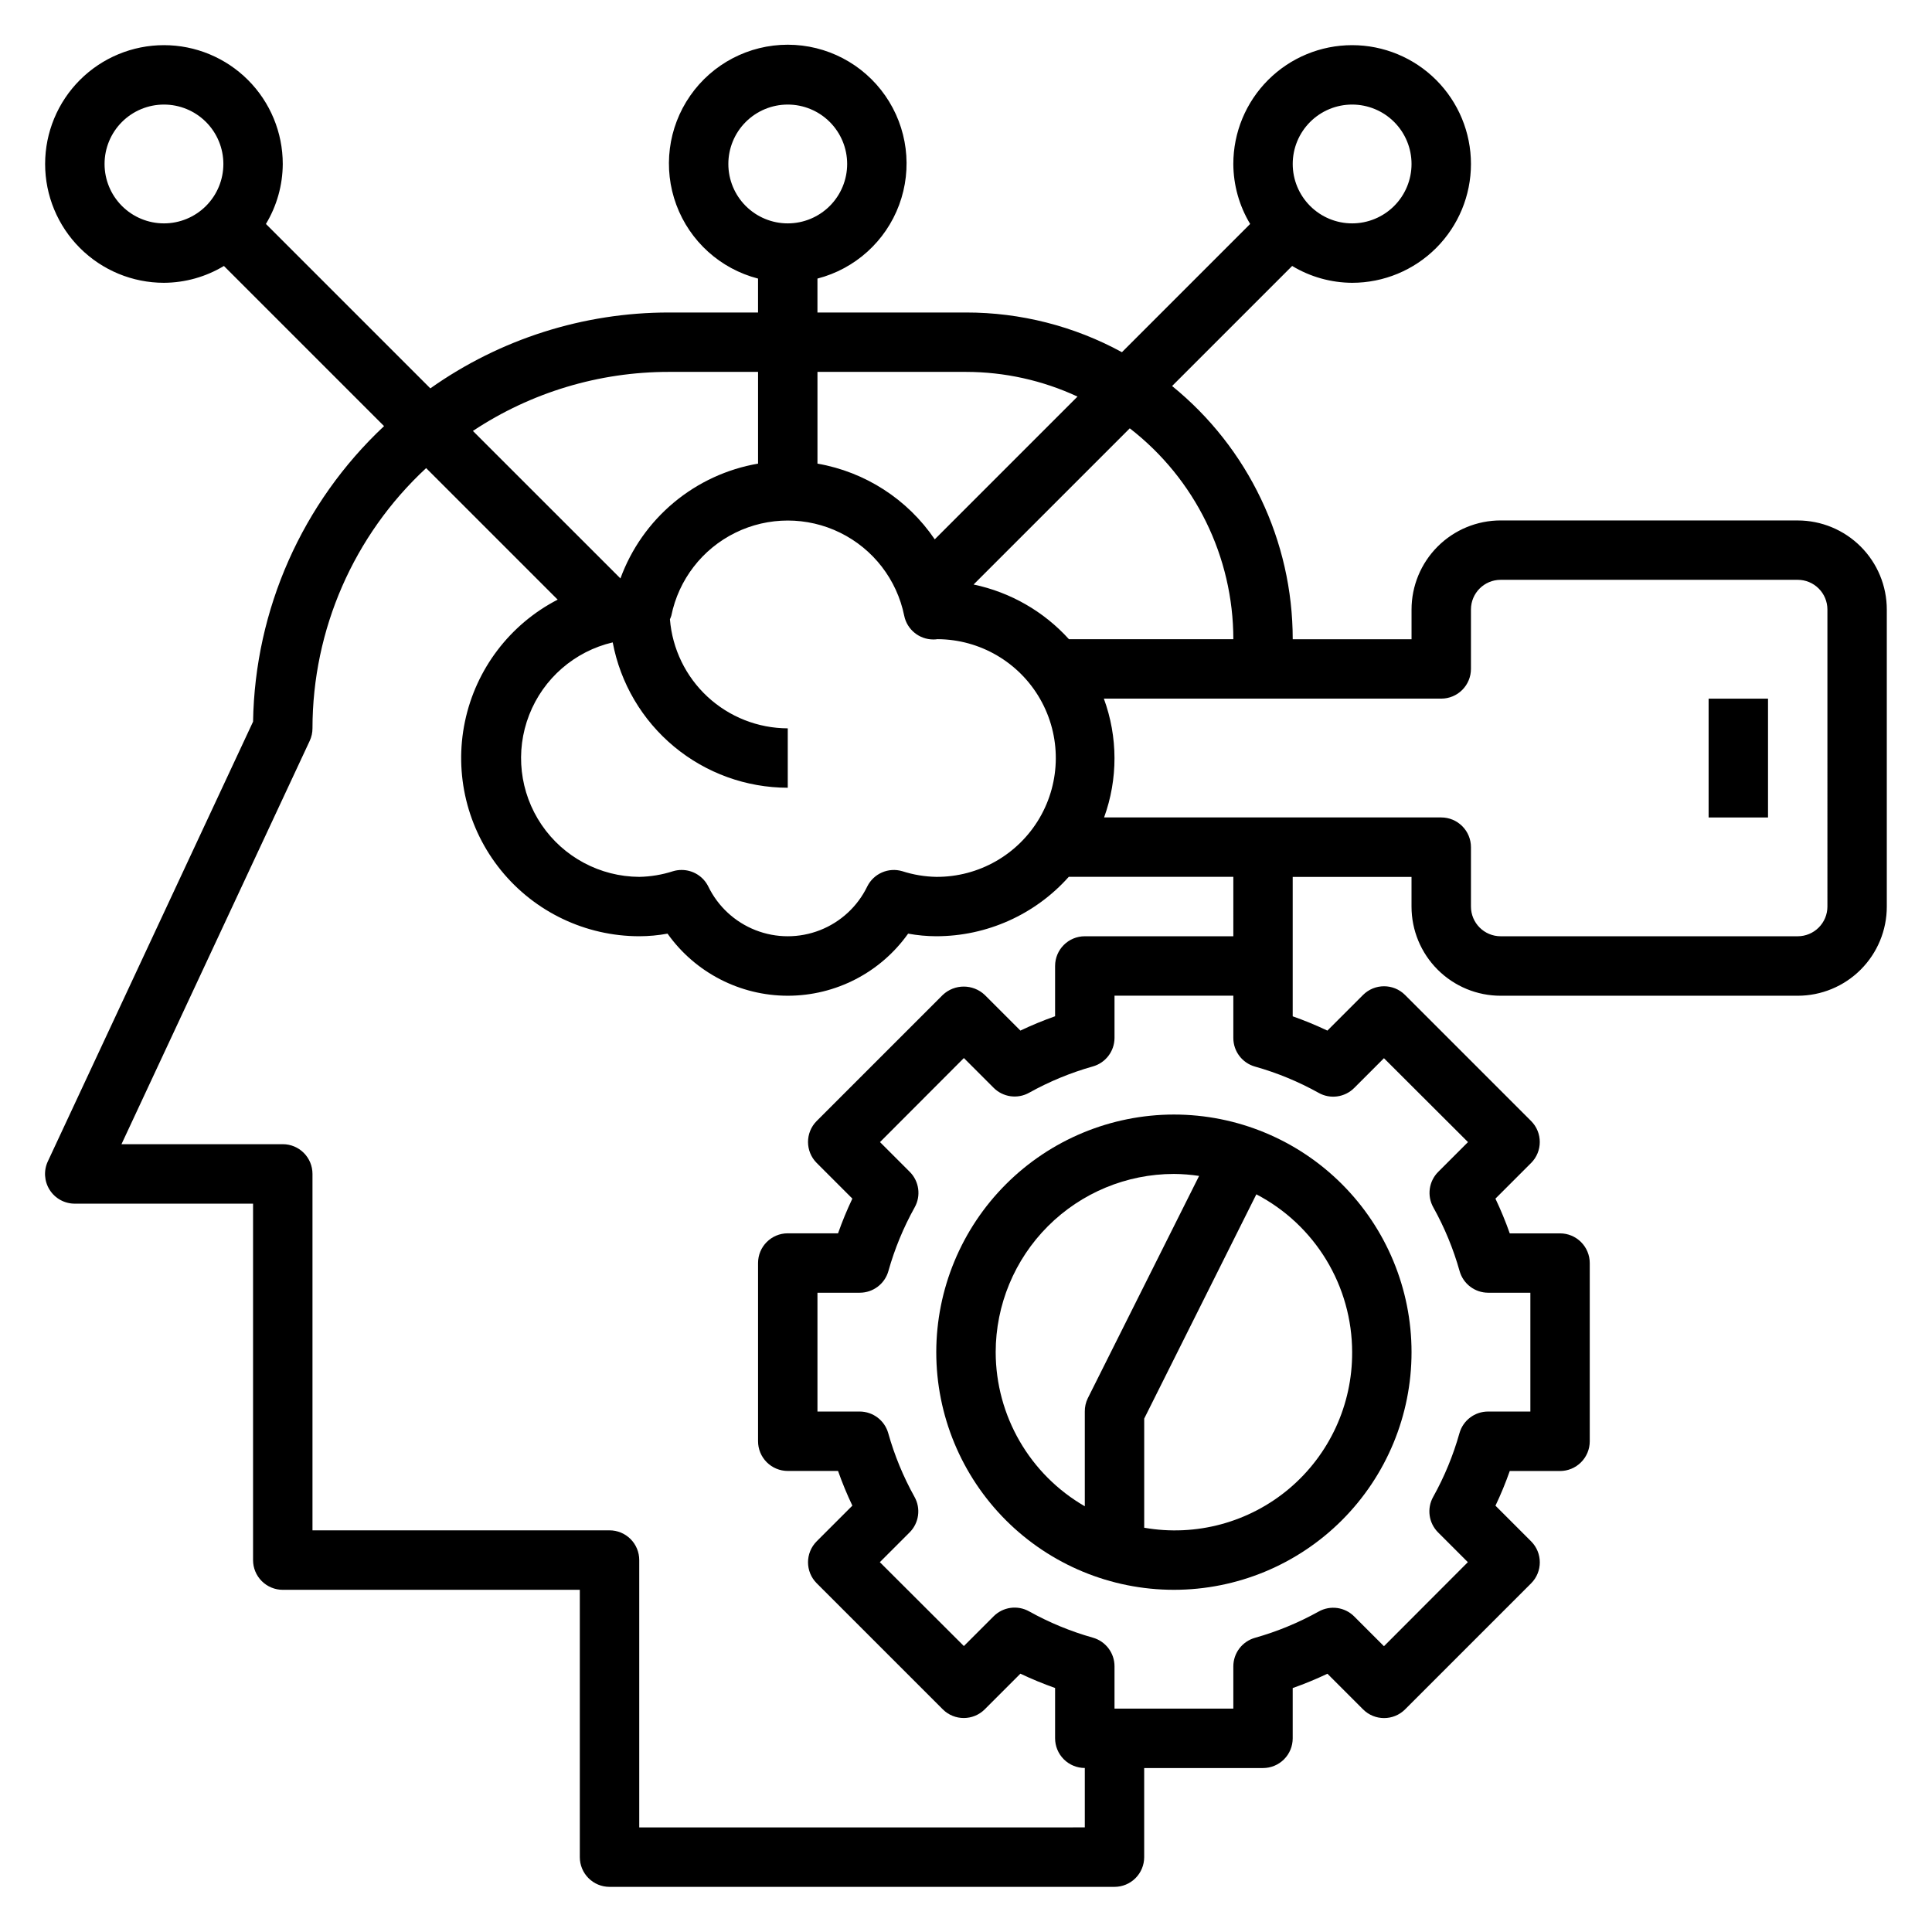
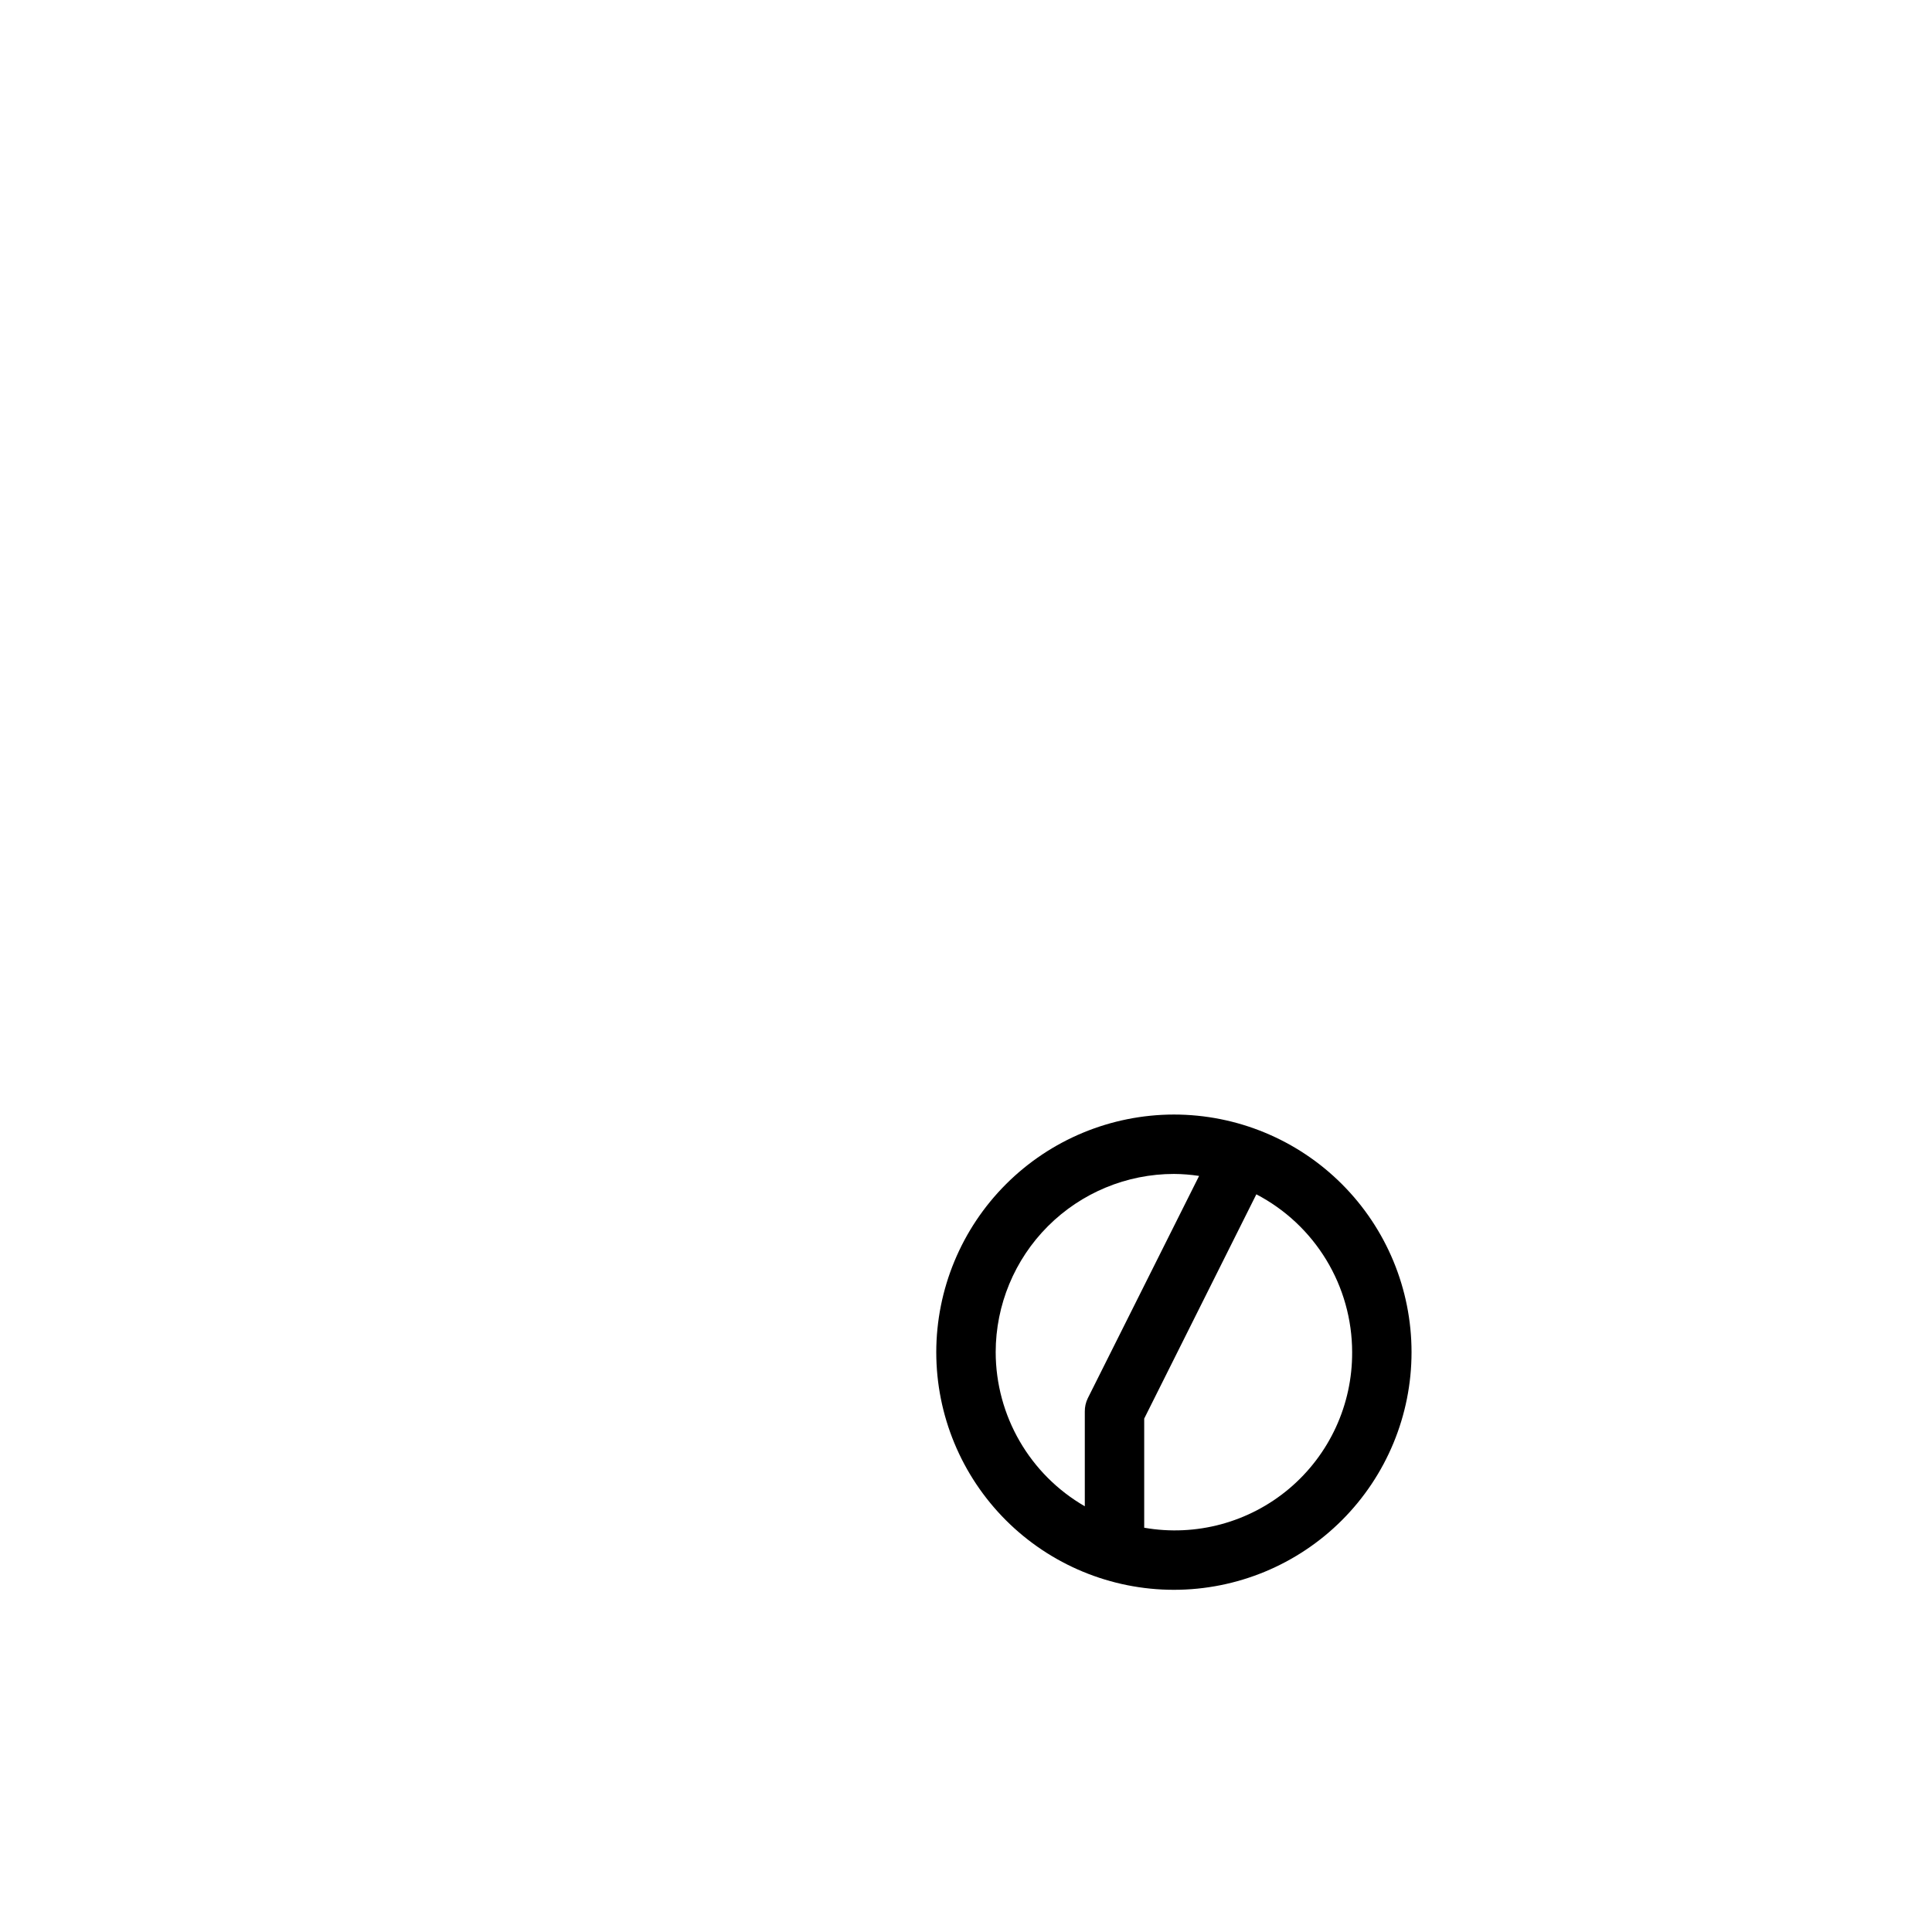
<svg xmlns="http://www.w3.org/2000/svg" fill="#000000" width="800px" height="800px" version="1.1" viewBox="144 144 512 512">
  <g>
-     <path d="m620.41 281.92h-78.719c-6.266 0-12.27 2.488-16.699 6.918-4.43 4.43-6.918 10.434-6.918 16.699v7.871h-31.488c0.004-26.043-11.742-50.699-31.969-67.109l31.82-31.82v0.004c4.797 2.891 10.289 4.434 15.895 4.461 8.352 0 16.359-3.316 22.266-9.223 5.902-5.906 9.223-13.914 9.223-22.266s-3.32-16.359-9.223-22.266c-5.906-5.902-13.914-9.223-22.266-9.223-8.352 0-16.363 3.32-22.266 9.223-5.906 5.906-9.223 13.914-9.223 22.266 0.027 5.606 1.57 11.098 4.461 15.895l-33.98 33.984c-12.676-6.918-26.891-10.535-41.328-10.52h-39.363v-8.988c9.98-2.578 18.07-9.875 21.652-19.539 3.586-9.664 2.211-20.469-3.676-28.93-5.887-8.465-15.539-13.508-25.848-13.508-10.305 0-19.961 5.043-25.848 13.508-5.887 8.461-7.258 19.266-3.676 28.93 3.586 9.664 11.672 16.961 21.652 19.539v8.988h-23.617c-22.648-0.004-44.738 7.023-63.227 20.105l-43.57-43.57c2.891-4.797 4.434-10.289 4.461-15.895 0-8.352-3.316-16.359-9.223-22.266-5.906-5.902-13.914-9.223-22.266-9.223s-16.359 3.32-22.266 9.223c-5.902 5.906-9.223 13.914-9.223 22.266s3.32 16.359 9.223 22.266c5.906 5.906 13.914 9.223 22.266 9.223 5.606-0.027 11.098-1.57 15.895-4.461l42.438 42.438c-21.695 20.332-34.223 48.594-34.715 78.324l-54.379 116.51c-1.152 2.441-0.969 5.305 0.48 7.582 1.449 2.277 3.965 3.652 6.664 3.644h47.234v94.461c0 2.09 0.828 4.09 2.305 5.566 1.477 1.477 3.481 2.309 5.566 2.309h78.723v70.848c0 2.086 0.828 4.09 2.305 5.566 1.477 1.477 3.477 2.305 5.566 2.305h133.82c2.086 0 4.09-0.828 5.566-2.305 1.477-1.477 2.305-3.481 2.305-5.566v-23.617h31.488c2.086 0 4.09-0.828 5.566-2.305 1.477-1.477 2.305-3.481 2.305-5.566v-13.328c3.133-1.102 6.203-2.371 9.203-3.793l9.445 9.445c3.074 3.074 8.059 3.074 11.133 0l33.402-33.402c3.07-3.074 3.07-8.055 0-11.129l-9.449-9.449c1.426-2.992 2.688-6.062 3.789-9.191h13.324c2.09 0 4.09-0.832 5.566-2.309 1.477-1.477 2.309-3.477 2.309-5.566v-47.23c0-2.086-0.832-4.09-2.309-5.566-1.477-1.477-3.477-2.305-5.566-2.305h-13.324c-1.105-3.133-2.371-6.203-3.797-9.203l9.445-9.445h0.004c3.07-3.074 3.07-8.059 0-11.133l-33.402-33.402c-3.074-3.07-8.059-3.07-11.133 0l-9.445 9.445v0.004c-2.996-1.426-6.066-2.688-9.195-3.789v-36.941h31.488v7.871c0 6.266 2.488 12.27 6.918 16.699 4.43 4.43 10.434 6.918 16.699 6.918h78.719c6.266 0 12.27-2.488 16.699-6.918 4.43-4.43 6.918-10.434 6.918-16.699v-78.719c0-6.266-2.488-12.27-6.918-16.699-4.43-4.43-10.434-6.918-16.699-6.918zm-118.08-110.21c4.176 0 8.18 1.656 11.133 4.609 2.953 2.953 4.609 6.957 4.609 11.133s-1.656 8.18-4.609 11.133c-2.953 2.953-6.957 4.613-11.133 4.613-4.176 0-8.18-1.66-11.133-4.613-2.953-2.953-4.613-6.957-4.613-11.133s1.66-8.18 4.613-11.133c2.953-2.953 6.957-4.609 11.133-4.609zm-165.31 15.742c0-4.176 1.656-8.18 4.609-11.133 2.953-2.953 6.957-4.609 11.133-4.609s8.18 1.656 11.133 4.609c2.953 2.953 4.613 6.957 4.613 11.133s-1.66 8.18-4.613 11.133c-2.953 2.953-6.957 4.613-11.133 4.613s-8.18-1.66-11.133-4.613c-2.953-2.953-4.609-6.957-4.609-11.133zm-165.31 0c0-4.176 1.656-8.18 4.609-11.133 2.953-2.953 6.957-4.609 11.133-4.609s8.18 1.656 11.133 4.609c2.953 2.953 4.613 6.957 4.613 11.133s-1.66 8.18-4.613 11.133c-2.953 2.953-6.957 4.613-11.133 4.613s-8.18-1.66-11.133-4.613c-2.953-2.953-4.609-6.957-4.609-11.133zm299.14 125.95h-43.559c-6.684-7.383-15.535-12.457-25.281-14.5l41.391-41.391c17.301 13.383 27.434 34.016 27.449 55.891zm-164.47 0.836h-0.004c2.039 10.816 7.789 20.582 16.258 27.617 8.469 7.031 19.125 10.891 30.133 10.906v-15.742c-7.883-0.023-15.465-3.012-21.25-8.363-5.785-5.356-9.348-12.688-9.977-20.543 0.141-0.309 0.266-0.625 0.367-0.945 1.945-9.566 8.211-17.688 16.973-21.992 8.758-4.305 19.02-4.305 27.777 0 8.758 4.305 15.027 12.426 16.969 21.992 0.746 3.664 3.973 6.297 7.715 6.297 0.383 0 0.762-0.027 1.141-0.078 11.254 0.062 21.617 6.125 27.188 15.902 5.57 9.777 5.504 21.781-0.176 31.496-5.684 9.711-16.113 15.656-27.367 15.594-3.051-0.055-6.082-0.559-8.988-1.496-3.672-1.098-7.598 0.605-9.305 4.039-2.57 5.301-7.047 9.438-12.531 11.586-5.488 2.148-11.582 2.148-17.066 0-5.488-2.148-9.965-6.285-12.535-11.586-1.336-2.688-4.082-4.383-7.082-4.371-0.766 0-1.527 0.109-2.262 0.332-2.894 0.934-5.91 1.438-8.949 1.496-10.367-0.055-20.047-5.215-25.875-13.789s-7.059-19.473-3.293-29.133c3.762-9.66 12.043-16.852 22.137-19.219zm93.621-71.684c10.207 0.008 20.293 2.242 29.551 6.543l-37.832 37.832c-7.211-10.629-18.43-17.867-31.082-20.066v-24.309zm-78.723 0h23.617v24.309c-8.219 1.414-15.918 4.973-22.32 10.312-6.406 5.344-11.285 12.281-14.152 20.113l-39.098-39.086c15.398-10.219 33.473-15.66 51.953-15.648zm172.17 191.06c3.082 1.738 6.949 1.203 9.445-1.309l7.871-7.871 22.27 22.23-7.871 7.871c-2.512 2.496-3.047 6.363-1.309 9.445 2.973 5.336 5.309 11 6.961 16.879 0.961 3.387 4.051 5.723 7.574 5.723h11.176v31.488h-11.219c-3.519 0-6.609 2.336-7.57 5.723-1.652 5.879-3.988 11.543-6.961 16.879-1.738 3.086-1.203 6.949 1.309 9.445l7.871 7.871-22.23 22.273-7.871-7.871v-0.004c-2.496-2.508-6.363-3.043-9.445-1.305-5.336 2.965-10.996 5.301-16.871 6.957-3.391 0.961-5.731 4.051-5.731 7.574v11.18h-31.488v-11.219c0-3.523-2.344-6.617-5.731-7.574-5.875-1.656-11.539-3.992-16.871-6.957-3.086-1.738-6.949-1.203-9.445 1.305l-7.871 7.871-22.273-22.23 7.871-7.871h0.004c2.508-2.496 3.043-6.359 1.305-9.445-2.969-5.336-5.305-11-6.957-16.879-0.957-3.371-4.031-5.703-7.535-5.723h-11.219v-31.488h11.219c3.519 0 6.613-2.336 7.574-5.723 1.652-5.879 3.988-11.543 6.957-16.879 1.738-3.082 1.203-6.949-1.305-9.445l-7.871-7.871 22.23-22.27 7.871 7.871c2.496 2.512 6.359 3.047 9.445 1.309 5.332-2.969 10.996-5.305 16.871-6.961 3.375-0.953 5.711-4.027 5.731-7.531v-11.219h31.488v11.219c0 3.519 2.34 6.613 5.731 7.57 5.875 1.656 11.535 3.992 16.871 6.961zm-22.602-41.496h-39.359c-4.348 0-7.875 3.527-7.875 7.875v13.328-0.004c-3.129 1.105-6.195 2.371-9.191 3.797l-9.449-9.449c-3.121-2.949-8.008-2.949-11.129 0l-33.402 33.402c-3.074 3.074-3.074 8.059 0 11.133l9.445 9.445c-1.426 2.996-2.691 6.066-3.793 9.195h-13.328c-4.348 0-7.871 3.523-7.871 7.871v47.23c0 2.09 0.828 4.09 2.305 5.566 1.477 1.477 3.481 2.309 5.566 2.309h13.328c1.102 3.129 2.367 6.199 3.793 9.191l-9.445 9.445v0.004c-3.074 3.074-3.074 8.055 0 11.129l33.402 33.402c3.074 3.074 8.055 3.074 11.129 0l9.445-9.445h0.004c2.996 1.422 6.062 2.688 9.191 3.793v13.328c0 2.086 0.832 4.09 2.309 5.566 1.477 1.477 3.477 2.305 5.566 2.305v15.742l-118.08 0.004v-70.852c0-2.086-0.828-4.09-2.305-5.566-1.477-1.477-3.481-2.305-5.566-2.305h-78.723v-94.465c0-2.086-0.828-4.09-2.305-5.566-1.477-1.477-3.477-2.305-5.566-2.305h-42.746l49.879-106.88c0.488-1.043 0.738-2.18 0.738-3.328 0.012-26.176 10.926-51.164 30.121-68.961l34.855 34.855v0.004c-12.633 6.519-21.66 18.383-24.57 32.297-2.914 13.914 0.598 28.402 9.555 39.441 8.961 11.039 22.414 17.453 36.633 17.465 2.516-0.004 5.023-0.234 7.496-0.691 7.332 10.324 19.215 16.457 31.879 16.457 12.668 0 24.547-6.133 31.883-16.457 2.461 0.453 4.961 0.684 7.461 0.691 13.414-0.008 26.184-5.734 35.109-15.742h43.613zm157.44-7.871c0 2.09-0.832 4.09-2.309 5.566-1.477 1.477-3.477 2.305-5.566 2.305h-78.719c-4.348 0-7.871-3.523-7.871-7.871v-15.742c0-2.09-0.832-4.09-2.309-5.566-1.477-1.477-3.477-2.309-5.566-2.309h-89.348c3.695-10.172 3.676-21.328-0.062-31.488h89.41c2.09 0 4.09-0.828 5.566-2.305s2.309-3.477 2.309-5.566v-15.742c0-4.348 3.523-7.871 7.871-7.871h78.719c2.09 0 4.09 0.828 5.566 2.305 1.477 1.477 2.309 3.477 2.309 5.566z" />
-     <path d="m596.8 329.15h15.742v31.488h-15.742z" />
    <path d="m392.12 502.34c0 16.703 6.637 32.719 18.445 44.531 11.812 11.809 27.828 18.445 44.531 18.445 16.703 0 32.723-6.637 44.531-18.445 11.812-11.812 18.445-27.828 18.445-44.531 0-16.703-6.633-32.723-18.445-44.531-11.809-11.812-27.828-18.445-44.531-18.445-16.695 0.02-32.703 6.66-44.508 18.465-11.809 11.809-18.449 27.812-18.469 44.512zm15.742 0h0.004c0.012-12.523 4.992-24.531 13.848-33.387s20.859-13.836 33.383-13.848c2.234 0.016 4.469 0.191 6.676 0.527l-29.504 58.93c-0.531 1.098-0.801 2.301-0.785 3.519v25.098c-14.594-8.426-23.594-23.988-23.617-40.84zm94.465 0h0.004c0.074 13.926-6.031 27.168-16.672 36.152-10.641 8.98-24.719 12.781-38.434 10.371v-28.922l29.719-59.434c7.648 3.988 14.055 9.996 18.531 17.371 4.477 7.375 6.848 15.832 6.856 24.461z" />
  </g>
</svg>